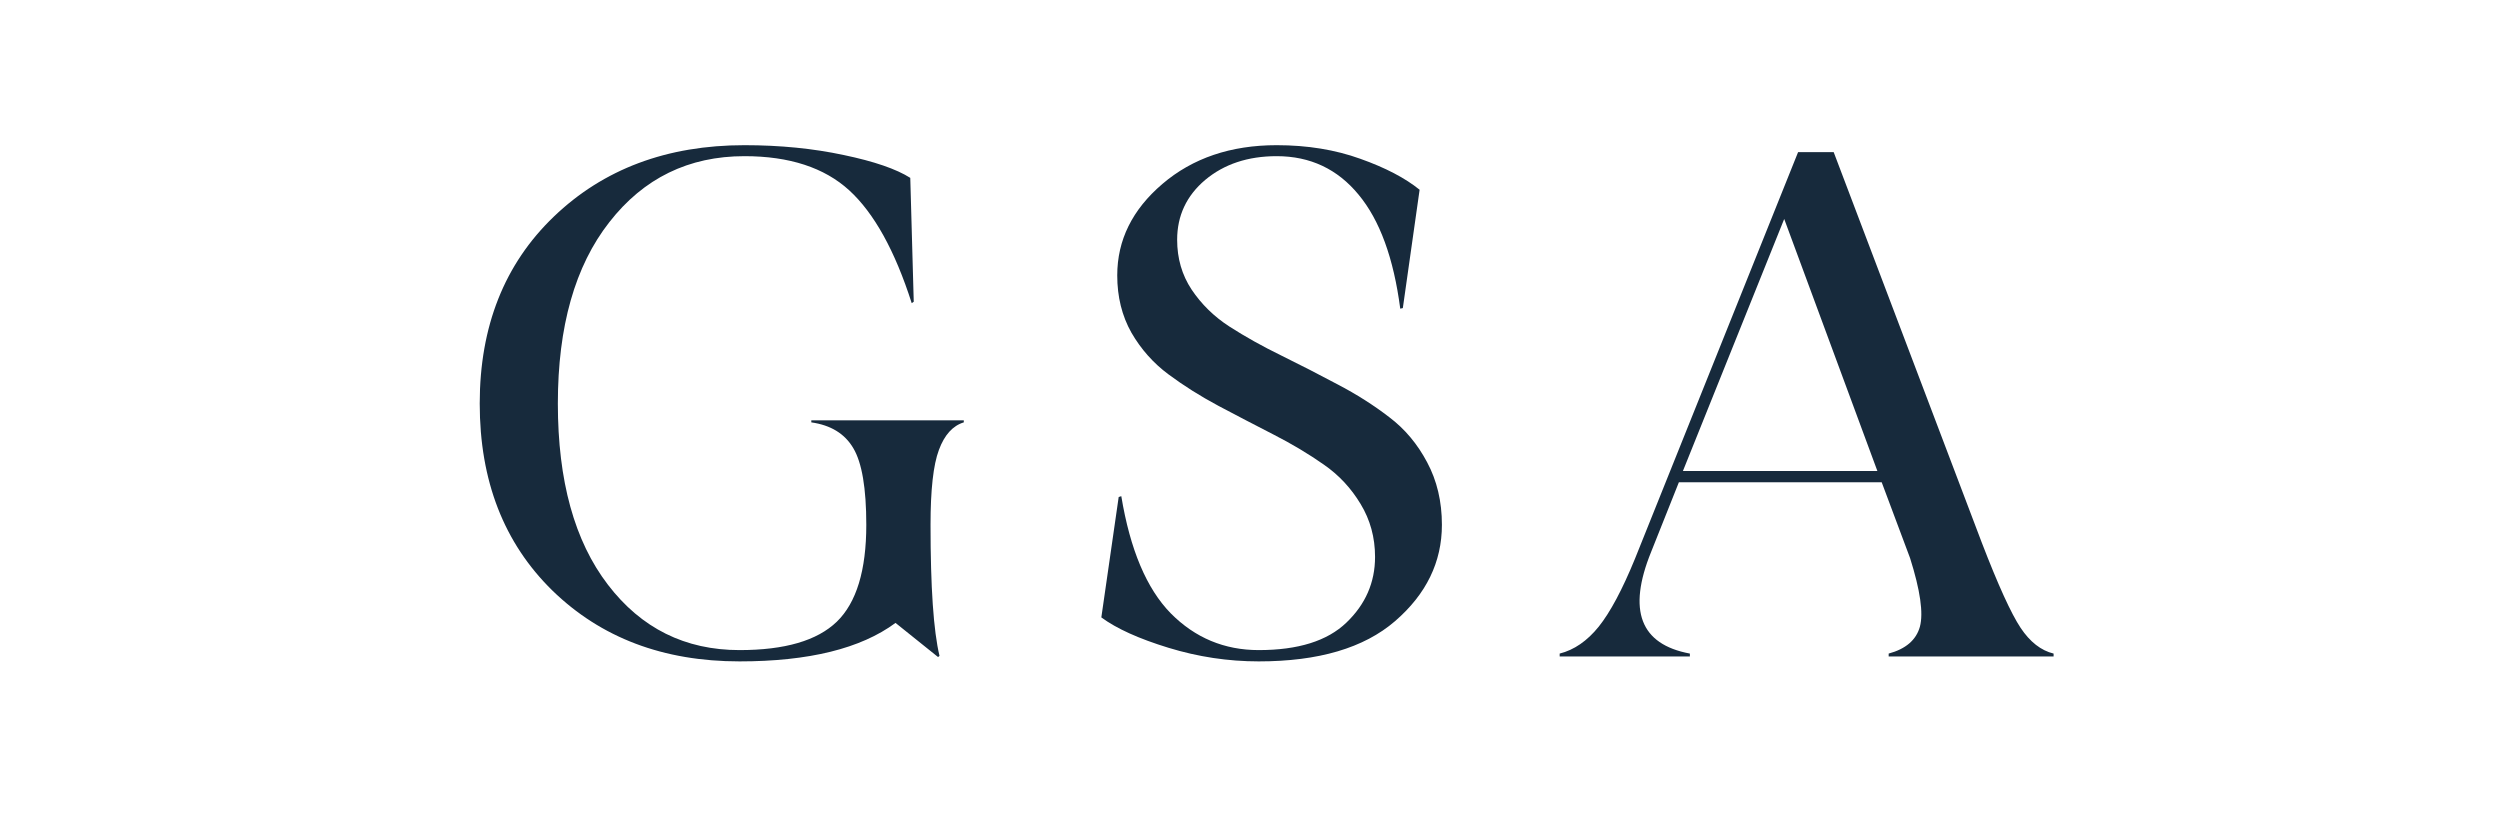
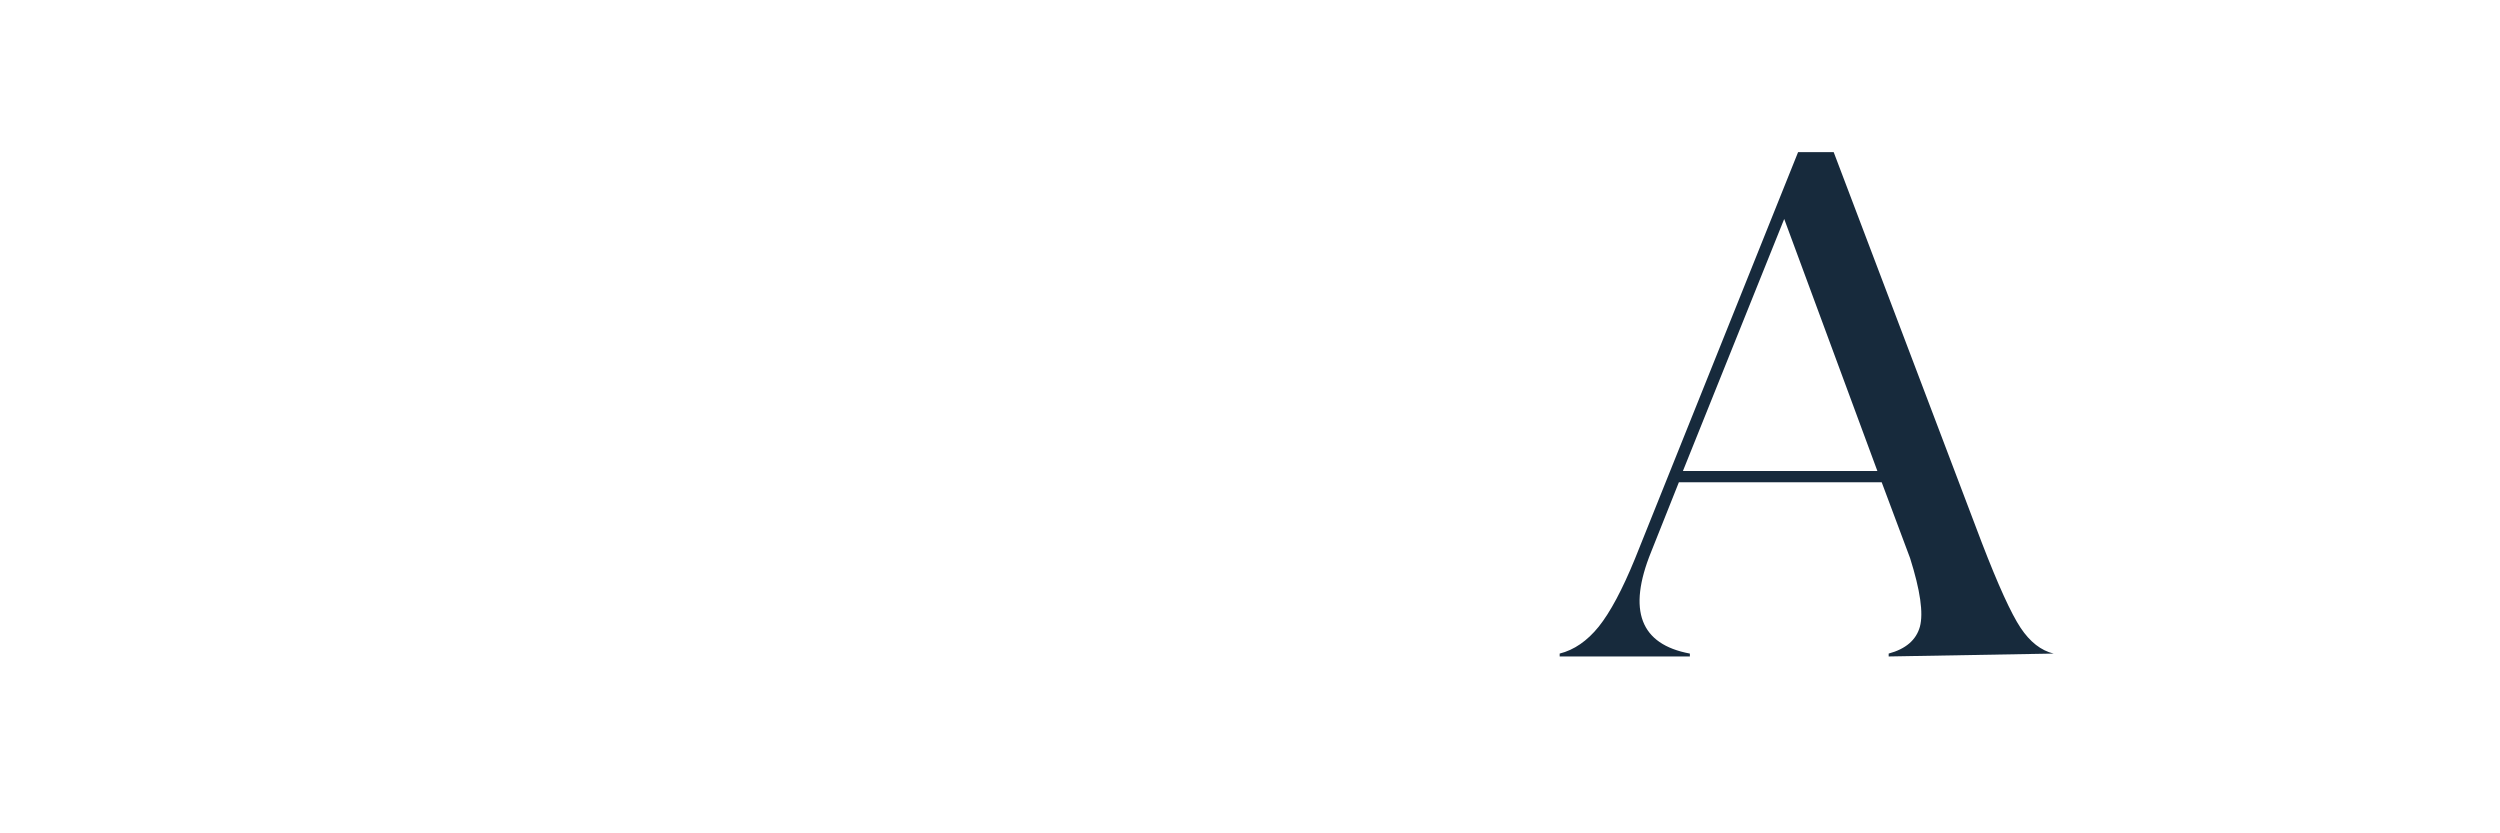
<svg xmlns="http://www.w3.org/2000/svg" width="180" viewBox="0 0 135 45" height="60" preserveAspectRatio="xMidYMid meet">
  <defs>
    <g />
  </defs>
  <g fill="#172a3c" fill-opacity="1">
    <g transform="translate(23.983, 35.449)">
      <g>
-         <path d="M 19.828 -12.75 L 28.062 -12.75 L 28.062 -12.641 C 27.469 -12.461 27.02 -11.969 26.719 -11.156 C 26.414 -10.344 26.266 -8.992 26.266 -7.109 C 26.266 -3.742 26.426 -1.383 26.75 -0.031 L 26.672 0.031 L 24.375 -1.812 C 22.5 -0.426 19.691 0.266 15.953 0.266 C 11.836 0.266 8.469 -1.008 5.844 -3.562 C 3.227 -6.125 1.922 -9.488 1.922 -13.656 C 1.922 -17.82 3.254 -21.188 5.922 -23.75 C 8.598 -26.32 12.031 -27.609 16.219 -27.609 C 18.145 -27.609 19.93 -27.43 21.578 -27.078 C 23.223 -26.734 24.422 -26.32 25.172 -25.844 L 25.359 -19.156 L 25.25 -19.078 C 24.344 -21.91 23.219 -23.941 21.875 -25.172 C 20.531 -26.398 18.645 -27.016 16.219 -27.016 C 13.207 -27.016 10.773 -25.828 8.922 -23.453 C 7.066 -21.086 6.141 -17.82 6.141 -13.656 C 6.141 -9.488 7.039 -6.227 8.844 -3.875 C 10.645 -1.52 13.016 -0.344 15.953 -0.344 C 18.391 -0.344 20.141 -0.852 21.203 -1.875 C 22.266 -2.906 22.797 -4.648 22.797 -7.109 C 22.797 -9.086 22.562 -10.469 22.094 -11.25 C 21.633 -12.031 20.879 -12.492 19.828 -12.641 Z M 19.828 -12.75 " />
-       </g>
+         </g>
    </g>
  </g>
  <g fill="#172a3c" fill-opacity="1">
    <g transform="translate(57.847, 35.449)">
      <g>
-         <path d="M 5.719 -22.5 C 5.719 -21.5 5.977 -20.602 6.5 -19.812 C 7.031 -19.02 7.711 -18.352 8.547 -17.812 C 9.391 -17.27 10.32 -16.75 11.344 -16.25 C 12.363 -15.75 13.379 -15.227 14.391 -14.688 C 15.41 -14.156 16.336 -13.566 17.172 -12.922 C 18.016 -12.285 18.695 -11.473 19.219 -10.484 C 19.75 -9.492 20.016 -8.367 20.016 -7.109 C 20.016 -5.098 19.172 -3.363 17.484 -1.906 C 15.805 -0.457 13.352 0.266 10.125 0.266 C 8.469 0.266 6.844 0.02 5.25 -0.469 C 3.656 -0.957 2.445 -1.504 1.625 -2.109 L 2.562 -8.609 L 2.703 -8.656 C 3.18 -5.77 4.07 -3.66 5.375 -2.328 C 6.688 -1.004 8.27 -0.344 10.125 -0.344 C 12.25 -0.344 13.828 -0.836 14.859 -1.828 C 15.891 -2.816 16.406 -4 16.406 -5.375 C 16.406 -6.426 16.145 -7.379 15.625 -8.234 C 15.113 -9.086 14.453 -9.797 13.641 -10.359 C 12.828 -10.93 11.922 -11.473 10.922 -11.984 C 9.93 -12.492 8.941 -13.008 7.953 -13.531 C 6.961 -14.062 6.062 -14.629 5.25 -15.234 C 4.438 -15.836 3.77 -16.586 3.25 -17.484 C 2.738 -18.391 2.484 -19.422 2.484 -20.578 C 2.484 -22.484 3.297 -24.129 4.922 -25.516 C 6.555 -26.91 8.613 -27.609 11.094 -27.609 C 12.75 -27.609 14.254 -27.363 15.609 -26.875 C 16.961 -26.395 18.031 -25.836 18.812 -25.203 L 17.906 -18.812 L 17.766 -18.781 C 17.41 -21.508 16.66 -23.562 15.516 -24.938 C 14.379 -26.32 12.906 -27.016 11.094 -27.016 C 9.539 -27.016 8.254 -26.586 7.234 -25.734 C 6.223 -24.879 5.719 -23.801 5.719 -22.5 Z M 5.719 -22.5 " />
-       </g>
+         </g>
    </g>
  </g>
  <g fill="#172a3c" fill-opacity="1">
    <g transform="translate(84.3, 35.449)">
      <g>
-         <path d="M 22.719 -6.141 C 23.602 -3.848 24.301 -2.316 24.812 -1.547 C 25.32 -0.785 25.914 -0.32 26.594 -0.156 L 26.594 0 L 17.688 0 L 17.688 -0.156 C 18.613 -0.406 19.176 -0.891 19.375 -1.609 C 19.57 -2.336 19.395 -3.57 18.844 -5.312 L 17.312 -9.406 L 6.359 -9.406 L 4.859 -5.641 C 3.578 -2.484 4.273 -0.656 6.953 -0.156 L 6.953 0 L -0.078 0 L -0.078 -0.156 C 0.703 -0.352 1.406 -0.836 2.031 -1.609 C 2.656 -2.391 3.305 -3.609 3.984 -5.266 L 12.797 -27.234 L 14.719 -27.234 Z M 6.578 -10.016 L 17.078 -10.016 L 12.047 -23.625 Z M 6.578 -10.016 " />
+         <path d="M 22.719 -6.141 C 23.602 -3.848 24.301 -2.316 24.812 -1.547 C 25.32 -0.785 25.914 -0.32 26.594 -0.156 L 17.688 0 L 17.688 -0.156 C 18.613 -0.406 19.176 -0.891 19.375 -1.609 C 19.57 -2.336 19.395 -3.57 18.844 -5.312 L 17.312 -9.406 L 6.359 -9.406 L 4.859 -5.641 C 3.578 -2.484 4.273 -0.656 6.953 -0.156 L 6.953 0 L -0.078 0 L -0.078 -0.156 C 0.703 -0.352 1.406 -0.836 2.031 -1.609 C 2.656 -2.391 3.305 -3.609 3.984 -5.266 L 12.797 -27.234 L 14.719 -27.234 Z M 6.578 -10.016 L 17.078 -10.016 L 12.047 -23.625 Z M 6.578 -10.016 " />
      </g>
    </g>
  </g>
</svg>